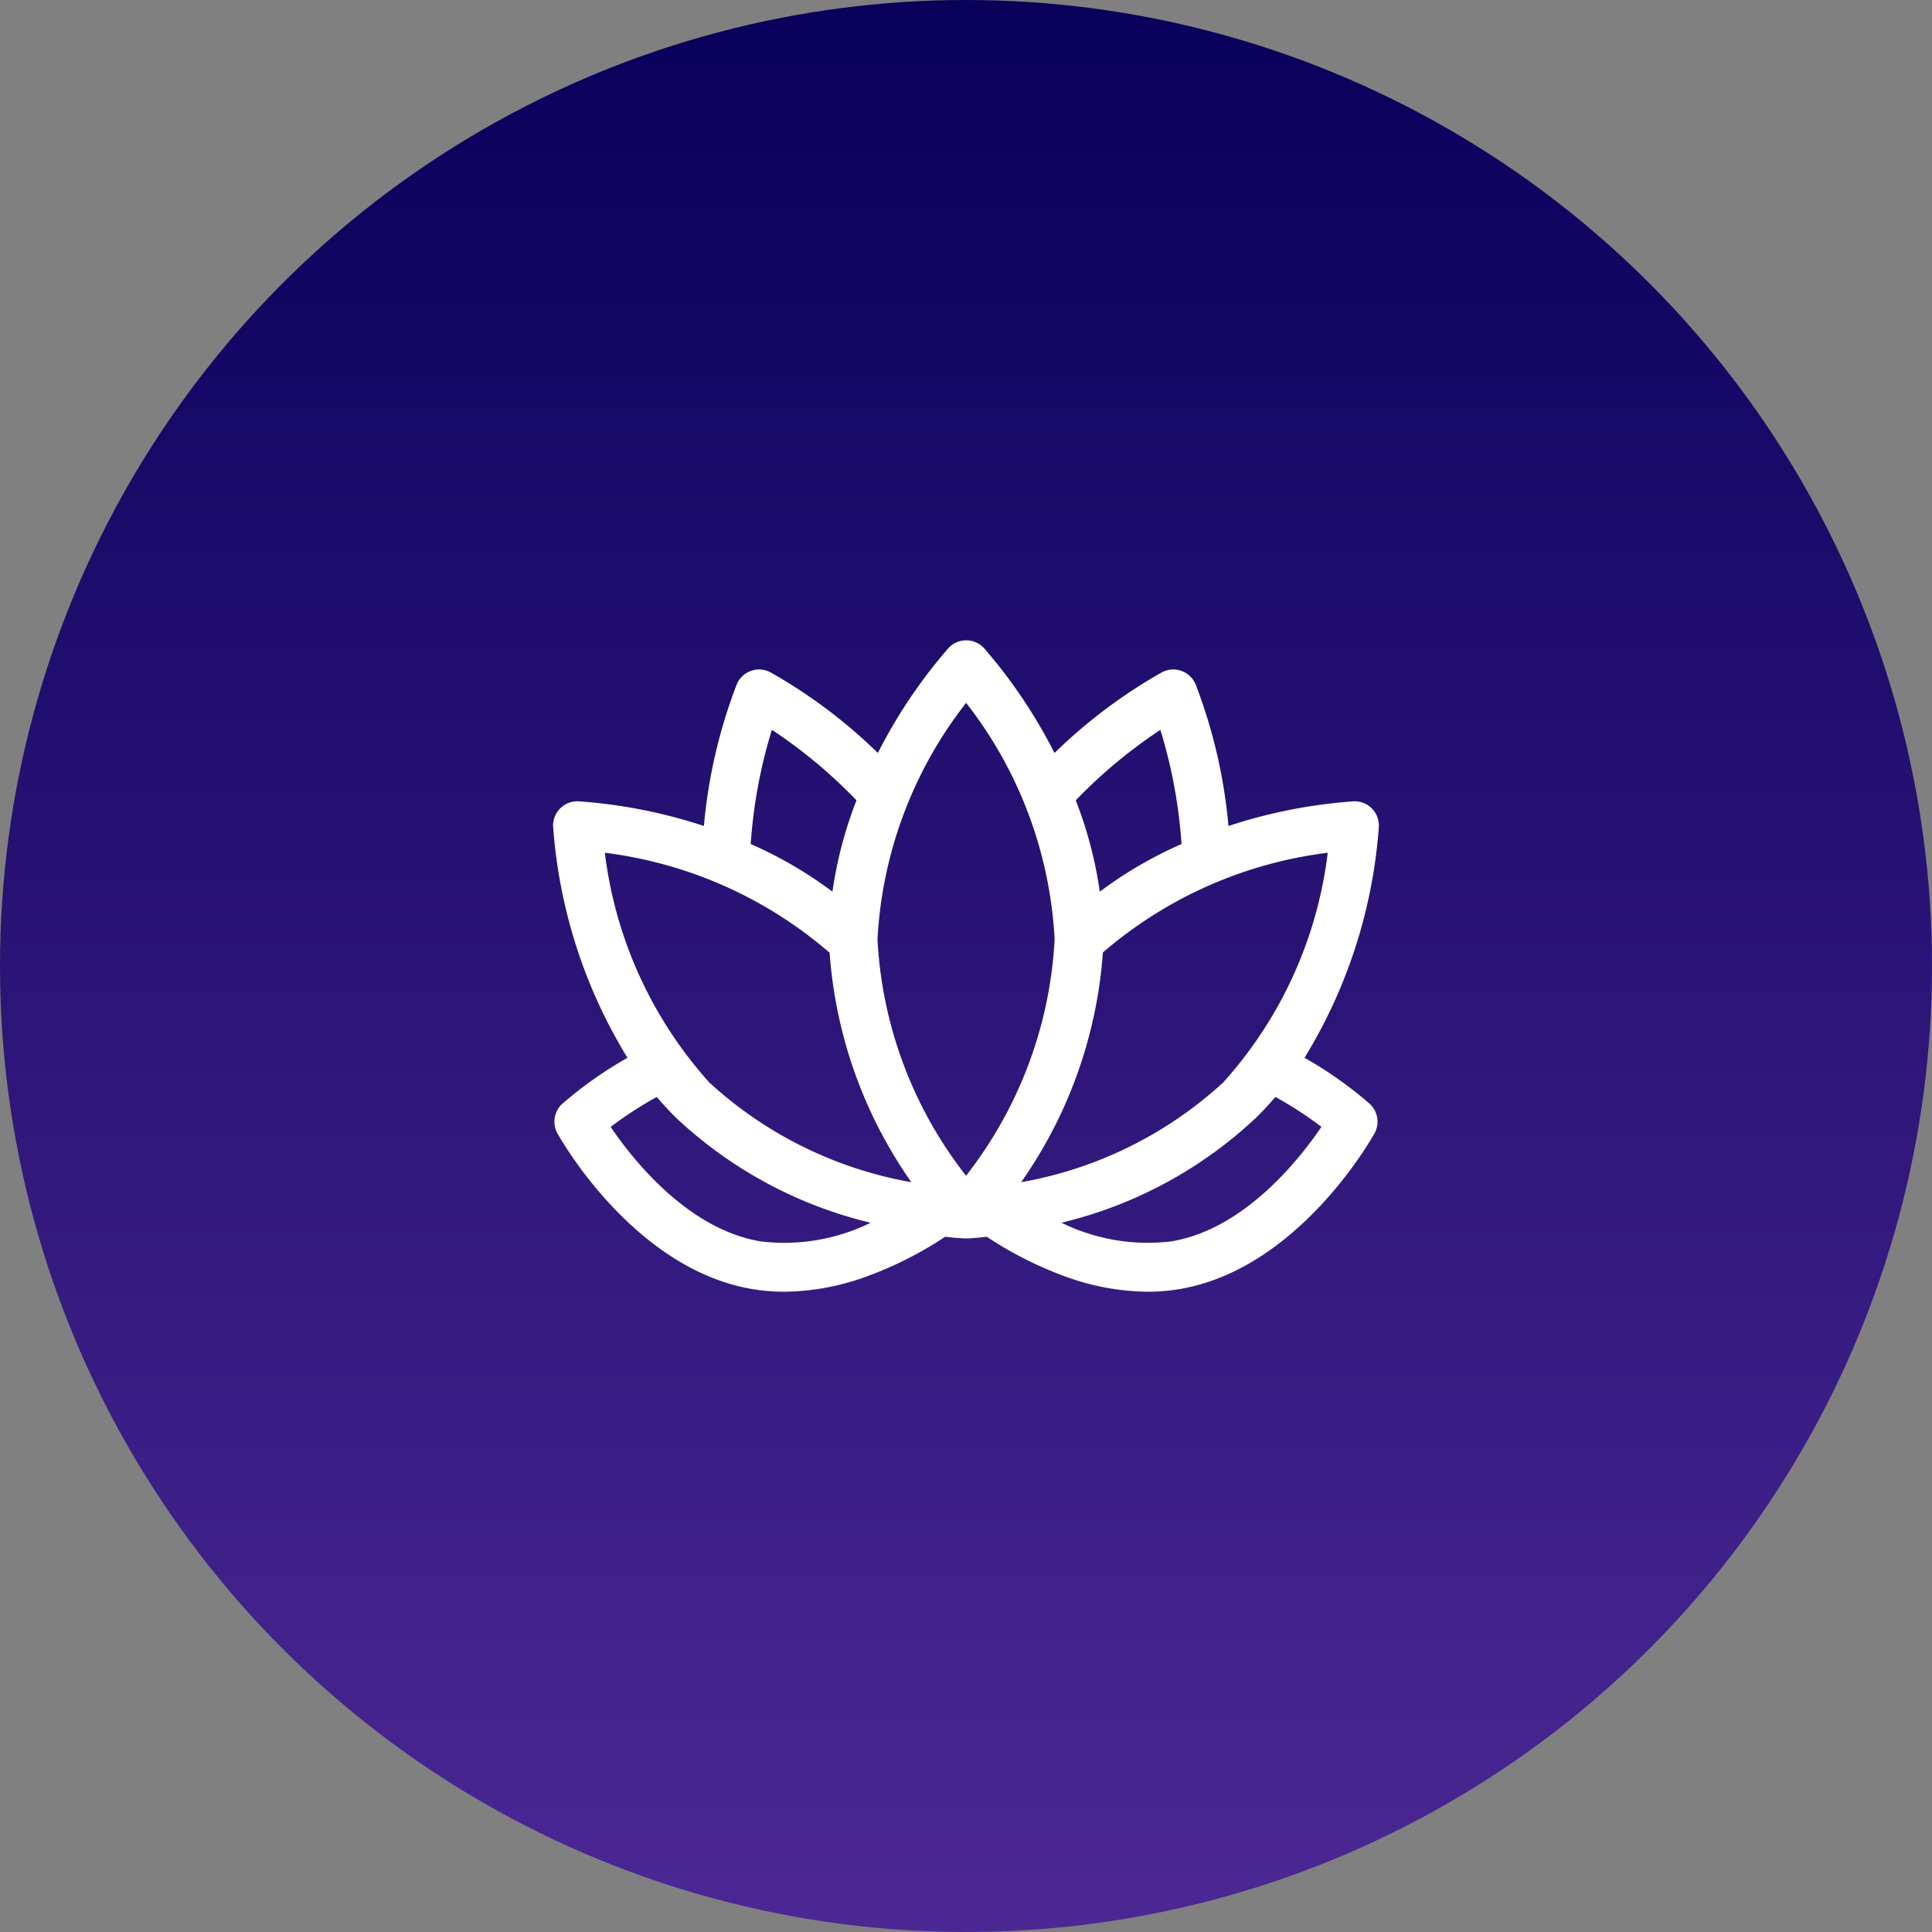
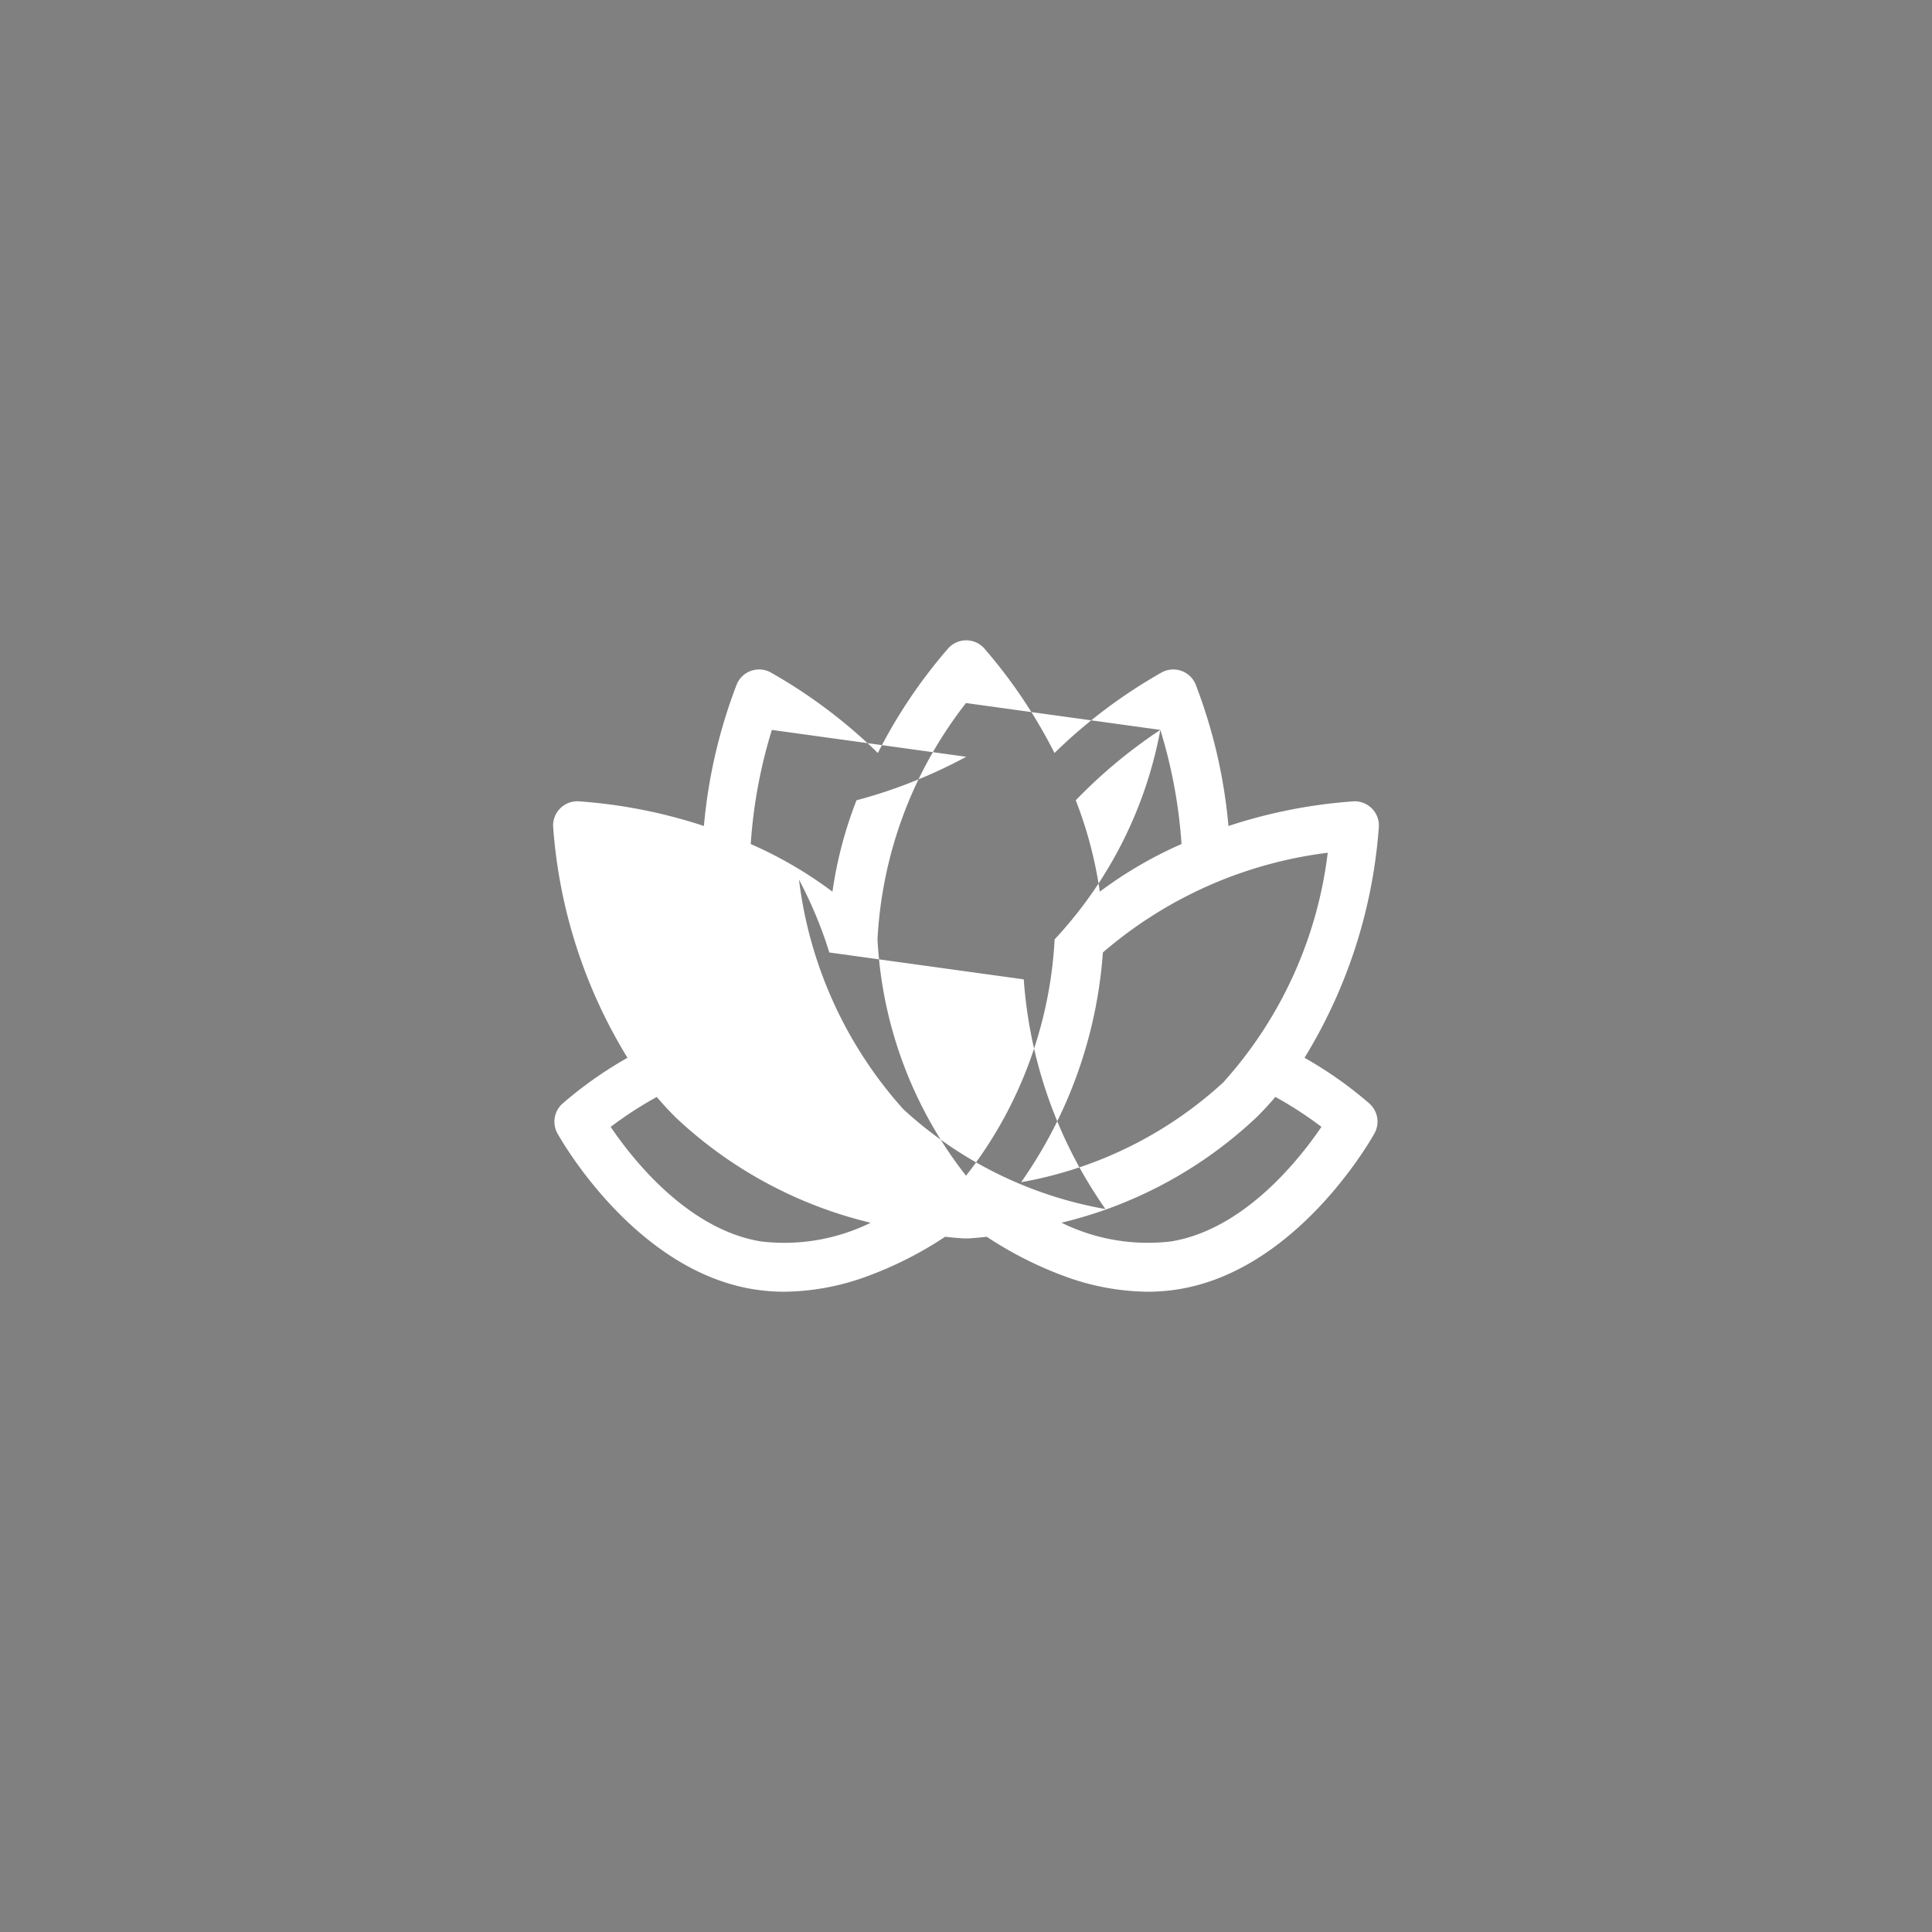
<svg xmlns="http://www.w3.org/2000/svg" viewBox="0 0 47 47" height="47" width="47">
  <rect x="0" y="0" width="47" height="47" fill="#808080" stroke="none" />
  <defs>
    <linearGradient gradientUnits="objectBoundingBox" y2="1" x2="0.5" x1="0.5" id="linear-gradient">
      <stop stop-color="#08005a" offset="0" />
      <stop stop-color="#4c2894" offset="1" />
    </linearGradient>
  </defs>
  <g transform="translate(-218 -1328)" data-name="Group 67538" id="Group_67538">
-     <circle fill="url(#linear-gradient)" transform="translate(218 1328)" r="23.5" cy="23.5" cx="23.5" data-name="Ellipse 192" id="Ellipse_192" />
    <g transform="translate(231.456 1289.508)" id="lotus">
-       <path fill="#fff" transform="translate(0)" d="M19.864,65.343a9.684,9.684,0,0,0-1.585-1.118A12.45,12.45,0,0,0,20.088,58.6a.589.589,0,0,0-.614-.614,12.521,12.521,0,0,0-3.045.6,12.725,12.725,0,0,0-.8-3.448.589.589,0,0,0-.817-.292,12.639,12.639,0,0,0-2.615,1.964,12.5,12.5,0,0,0-1.714-2.55.589.589,0,0,0-.868,0A12.506,12.506,0,0,0,7.9,56.81a12.639,12.639,0,0,0-2.615-1.964.589.589,0,0,0-.817.292,12.726,12.726,0,0,0-.8,3.448,12.521,12.521,0,0,0-3.045-.6A.589.589,0,0,0,0,58.6a12.451,12.451,0,0,0,1.809,5.625A9.688,9.688,0,0,0,.224,65.343a.589.589,0,0,0-.119.721c.075.135,1.867,3.314,4.756,3.79a4.7,4.7,0,0,0,.764.062,5.987,5.987,0,0,0,2.043-.386,9.086,9.086,0,0,0,1.868-.951c.277.031.449.04.482.041h.05c.033,0,.205-.01.482-.041a9.083,9.083,0,0,0,1.868.951,5.985,5.985,0,0,0,2.043.386,4.7,4.7,0,0,0,.764-.062c2.889-.476,4.681-3.655,4.756-3.79a.588.588,0,0,0-.119-.721ZM16.3,64.826a9.771,9.771,0,0,1-4.914,2.425,11.094,11.094,0,0,0,1.988-5.588,10.319,10.319,0,0,1,5.47-2.426A10.172,10.172,0,0,1,16.3,64.826Zm-1.528-8.578a12.185,12.185,0,0,1,.515,2.777,10,10,0,0,0-1.988,1.159,10,10,0,0,0-.585-2.223,12.249,12.249,0,0,1,2.058-1.713Zm-4.723-.654A10.2,10.2,0,0,1,12.2,61.344a10.206,10.206,0,0,1-2.155,5.75,10.172,10.172,0,0,1-2.154-5.75A10.2,10.2,0,0,1,10.044,55.595Zm-4.723.654A12.242,12.242,0,0,1,7.38,57.961a10,10,0,0,0-.585,2.223,10,10,0,0,0-1.988-1.159A12.186,12.186,0,0,1,5.321,56.249Zm1.4,5.415a11.094,11.094,0,0,0,1.988,5.588,9.771,9.771,0,0,1-4.914-2.425,10.205,10.205,0,0,1-2.542-5.589A10.318,10.318,0,0,1,6.719,61.663ZM5.053,68.692C3.278,68.4,1.937,66.7,1.4,65.906a9.244,9.244,0,0,1,1.121-.728q.21.246.443.481a10.462,10.462,0,0,0,4.761,2.579A4.766,4.766,0,0,1,5.053,68.692Zm9.982,0a4.766,4.766,0,0,1-2.669-.455,10.461,10.461,0,0,0,4.761-2.579q.234-.234.443-.481a9.248,9.248,0,0,1,1.121.728C18.151,66.7,16.81,68.4,15.035,68.692Z" data-name="Path 36891" id="Path_36891" />
+       <path fill="#fff" transform="translate(0)" d="M19.864,65.343a9.684,9.684,0,0,0-1.585-1.118A12.45,12.45,0,0,0,20.088,58.6a.589.589,0,0,0-.614-.614,12.521,12.521,0,0,0-3.045.6,12.725,12.725,0,0,0-.8-3.448.589.589,0,0,0-.817-.292,12.639,12.639,0,0,0-2.615,1.964,12.5,12.5,0,0,0-1.714-2.55.589.589,0,0,0-.868,0A12.506,12.506,0,0,0,7.9,56.81a12.639,12.639,0,0,0-2.615-1.964.589.589,0,0,0-.817.292,12.726,12.726,0,0,0-.8,3.448,12.521,12.521,0,0,0-3.045-.6A.589.589,0,0,0,0,58.6a12.451,12.451,0,0,0,1.809,5.625A9.688,9.688,0,0,0,.224,65.343a.589.589,0,0,0-.119.721c.075.135,1.867,3.314,4.756,3.79a4.7,4.7,0,0,0,.764.062,5.987,5.987,0,0,0,2.043-.386,9.086,9.086,0,0,0,1.868-.951c.277.031.449.04.482.041h.05c.033,0,.205-.01.482-.041a9.083,9.083,0,0,0,1.868.951,5.985,5.985,0,0,0,2.043.386,4.7,4.7,0,0,0,.764-.062c2.889-.476,4.681-3.655,4.756-3.79a.588.588,0,0,0-.119-.721ZM16.3,64.826a9.771,9.771,0,0,1-4.914,2.425,11.094,11.094,0,0,0,1.988-5.588,10.319,10.319,0,0,1,5.47-2.426A10.172,10.172,0,0,1,16.3,64.826Zm-1.528-8.578a12.185,12.185,0,0,1,.515,2.777,10,10,0,0,0-1.988,1.159,10,10,0,0,0-.585-2.223,12.249,12.249,0,0,1,2.058-1.713ZA10.2,10.2,0,0,1,12.2,61.344a10.206,10.206,0,0,1-2.155,5.75,10.172,10.172,0,0,1-2.154-5.75A10.2,10.2,0,0,1,10.044,55.595Zm-4.723.654A12.242,12.242,0,0,1,7.38,57.961a10,10,0,0,0-.585,2.223,10,10,0,0,0-1.988-1.159A12.186,12.186,0,0,1,5.321,56.249Zm1.4,5.415a11.094,11.094,0,0,0,1.988,5.588,9.771,9.771,0,0,1-4.914-2.425,10.205,10.205,0,0,1-2.542-5.589A10.318,10.318,0,0,1,6.719,61.663ZM5.053,68.692C3.278,68.4,1.937,66.7,1.4,65.906a9.244,9.244,0,0,1,1.121-.728q.21.246.443.481a10.462,10.462,0,0,0,4.761,2.579A4.766,4.766,0,0,1,5.053,68.692Zm9.982,0a4.766,4.766,0,0,1-2.669-.455,10.461,10.461,0,0,0,4.761-2.579q.234-.234.443-.481a9.248,9.248,0,0,1,1.121.728C18.151,66.7,16.81,68.4,15.035,68.692Z" data-name="Path 36891" id="Path_36891" />
    </g>
  </g>
</svg>